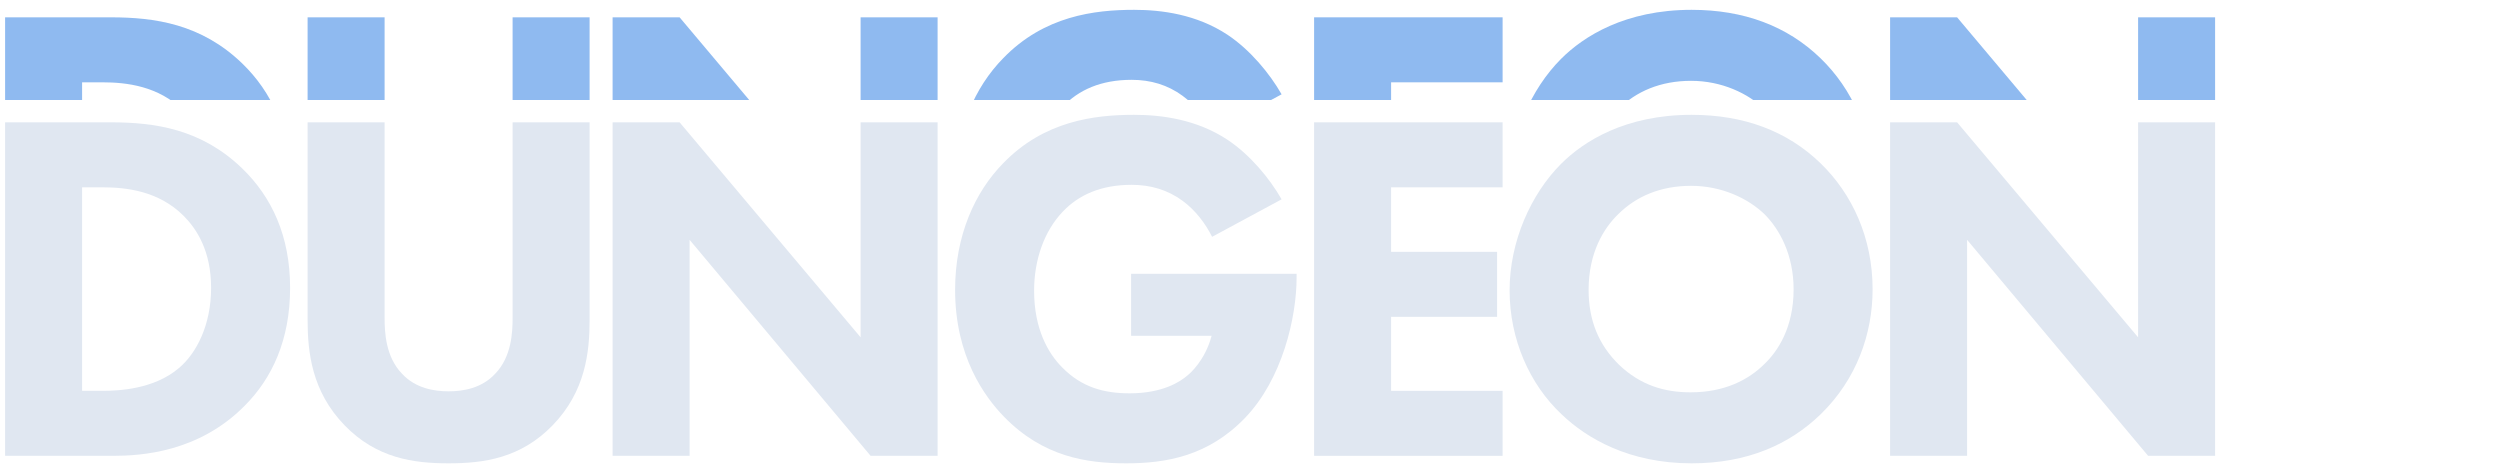
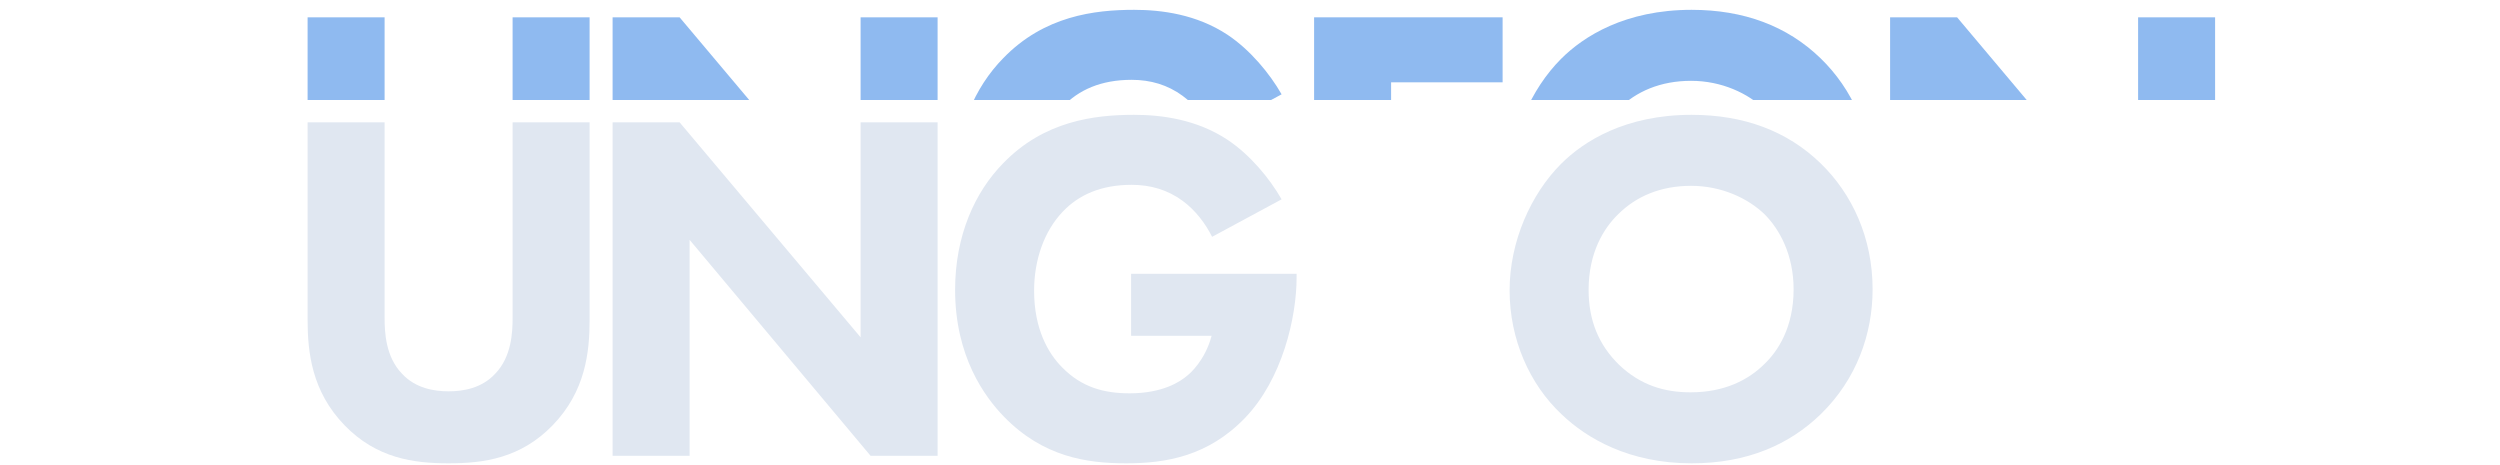
<svg xmlns="http://www.w3.org/2000/svg" viewBox="0 0 1000 186">
  <defs>
    <style>.cls-1{fill:none;}.cls-1,.cls-2,.cls-3{stroke-width:0px;}.cls-4{clip-path:url(#clippath-1);}.cls-2{fill:#e0e7f1;}.cls-5{clip-path:url(#clippath);}.cls-3{fill:#8fbaf0;}</style>
    <clipPath id="clippath">
      <rect class="cls-1" width="1000" height="186" />
    </clipPath>
    <clipPath id="clippath-1">
      <rect class="cls-1" width="1000" height="40" />
    </clipPath>
  </defs>
  <g>
    <g class="cls-5">
      <g class="cls-4">
-         <path class="cls-3" d="M44.24,6.93c17.6,0,36.2,2.6,52.6,18.4,11.8,11.4,19.2,27,19.2,47.8s-7.2,36.2-18.2,47.2c-18.4,18.6-41.4,20-52.6,20H2.04V6.93h42.2ZM32.84,114.33h8.2c6.4,0,20.4-.6,30.4-9,7.2-6,13-17.4,13-32.2s-5.8-23.6-11-28.8c-10-10-23-11.4-32.4-11.4h-8.2v81.4Z" />
        <path class="cls-3" d="M235.84,85.93c0,12.8-1.6,28.6-14.8,42.2-12.8,13.2-27.6,15.2-41.6,15.2s-28.8-2-41.6-15.2c-13.2-13.6-14.8-29.4-14.8-42.2V6.93h30.8v78.2c0,5.8.4,15.6,7,22.4,5.4,5.8,12.8,7,18.6,7s13.2-1.2,18.6-7c6.6-6.8,7-16.6,7-22.4V6.93h30.8v79Z" />
        <path class="cls-3" d="M245.04,140.33V6.93h26.8l72.4,86V6.93h30.8v133.4h-26.8l-72.4-86.4v86.4h-30.8Z" />
        <path class="cls-3" d="M452.44,67.53h66.2v1.4c0,16.2-5.8,40.8-20.6,56.2-14.8,15.4-31.8,18.2-47.6,18.2s-33.2-2.6-48.8-18.6c-7.8-8-19.6-24.2-19.6-50.8,0-21.8,8-39.2,19.2-50.6,16.4-17,36.6-19.4,52.4-19.4,11,0,25,1.8,37.4,10,9,6,16.8,15.4,21.6,23.8l-27.8,15c-2.6-5.2-6.6-10.6-11.8-14.4-6-4.4-12.8-6.4-20.4-6.4-12.2,0-21.2,4-27.6,10.8-7.4,7.8-11.4,19.2-11.4,31.6,0,15.2,5.6,25,11.2,30.6,7.8,8,16.8,10.4,27,10.4,13.2,0,20.2-4.6,23.2-7.2,1-.8,7-6,9.6-15.8h-32.2v-24.8Z" />
        <path class="cls-3" d="M601.04,32.93h-44.6v25.8h42.4v26h-42.4v29.6h44.6v26h-75.4V6.93h75.4v26Z" />
        <path class="cls-3" d="M728.24,23.33c12.6,12.2,20.8,29.8,20.8,50.4,0,17.8-6.4,36-20.8,50-12.4,12-29.2,19.6-51.6,19.6-25,0-42-10-52-19.6-12.8-12-20.8-30-20.8-49.6s8.6-38.6,20.6-50.6c9-9,25.6-19.6,52.2-19.6,20.8,0,38.2,6.4,51.6,19.4ZM647.24,43.73c-5.8,5.6-11.8,15.4-11.8,30.2,0,12.2,4,22,12.2,30,8.6,8.2,18.2,11,28.6,11,13.6,0,23.2-5,29.6-11.4,5.2-5,11.6-14.4,11.6-29.8,0-13.8-5.6-24-11.6-30-6.6-6.4-17.2-11.4-29.4-11.4s-22,4.2-29.2,11.4Z" />
        <path class="cls-3" d="M756.04,140.33V6.93h26.8l72.4,86V6.93h30.8v133.4h-26.8l-72.4-86.4v86.4h-30.8Z" />
      </g>
-       <path class="cls-2" d="M44.24,48.93c17.6,0,36.2,2.6,52.6,18.4,11.8,11.4,19.2,27,19.2,47.8s-7.2,36.2-18.2,47.2c-18.4,18.6-41.4,20-52.6,20H2.04V48.93h42.2ZM32.84,156.33h8.2c6.4,0,20.4-.6,30.4-9,7.2-6,13-17.4,13-32.2s-5.8-23.6-11-28.8c-10-10-23-11.4-32.4-11.4h-8.2v81.4Z" />
      <path class="cls-2" d="M235.84,127.93c0,12.8-1.6,28.6-14.8,42.2-12.8,13.2-27.6,15.2-41.6,15.2s-28.8-2-41.6-15.2c-13.2-13.6-14.8-29.4-14.8-42.2V48.93h30.8v78.2c0,5.8.4,15.6,7,22.4,5.4,5.8,12.8,7,18.6,7s13.2-1.2,18.6-7c6.6-6.8,7-16.6,7-22.4V48.93h30.8v79Z" />
      <path class="cls-2" d="M245.04,182.33V48.93h26.8l72.4,86V48.93h30.8v133.4h-26.8l-72.4-86.4v86.4h-30.8Z" />
      <path class="cls-2" d="M452.44,109.53h66.2v1.4c0,16.2-5.8,40.8-20.6,56.2-14.8,15.4-31.8,18.2-47.6,18.2s-33.2-2.6-48.8-18.6c-7.8-8-19.6-24.2-19.6-50.8,0-21.8,8-39.2,19.2-50.6,16.4-17,36.6-19.4,52.4-19.4,11,0,25,1.8,37.4,10,9,6,16.8,15.4,21.6,23.8l-27.8,15c-2.6-5.2-6.6-10.6-11.8-14.4-6-4.4-12.8-6.4-20.4-6.4-12.2,0-21.2,4-27.6,10.8-7.4,7.8-11.4,19.2-11.4,31.6,0,15.2,5.6,25,11.2,30.6,7.8,8,16.8,10.4,27,10.4,13.2,0,20.2-4.6,23.2-7.2,1-.8,7-6,9.6-15.8h-32.2v-24.8Z" />
-       <path class="cls-2" d="M601.04,74.93h-44.6v25.8h42.4v26h-42.4v29.6h44.6v26h-75.4V48.93h75.4v26Z" />
      <path class="cls-2" d="M728.24,65.33c12.6,12.2,20.8,29.8,20.8,50.4,0,17.8-6.4,36-20.8,50-12.4,12-29.2,19.6-51.6,19.6-25,0-42-10-52-19.6-12.8-12-20.8-30-20.8-49.6s8.6-38.6,20.6-50.6c9-9,25.6-19.6,52.2-19.6,20.8,0,38.2,6.4,51.6,19.4ZM647.24,85.73c-5.8,5.6-11.8,15.4-11.8,30.2,0,12.2,4,22,12.2,30,8.6,8.2,18.2,11,28.6,11,13.6,0,23.2-5,29.6-11.4,5.2-5,11.6-14.4,11.6-29.8,0-13.8-5.6-24-11.6-30-6.6-6.4-17.2-11.4-29.4-11.4s-22,4.2-29.2,11.4Z" />
-       <path class="cls-2" d="M756.04,182.33V48.93h26.8l72.4,86V48.93h30.8v133.4h-26.8l-72.4-86.4v86.4h-30.8Z" />
    </g>
  </g>
</svg>